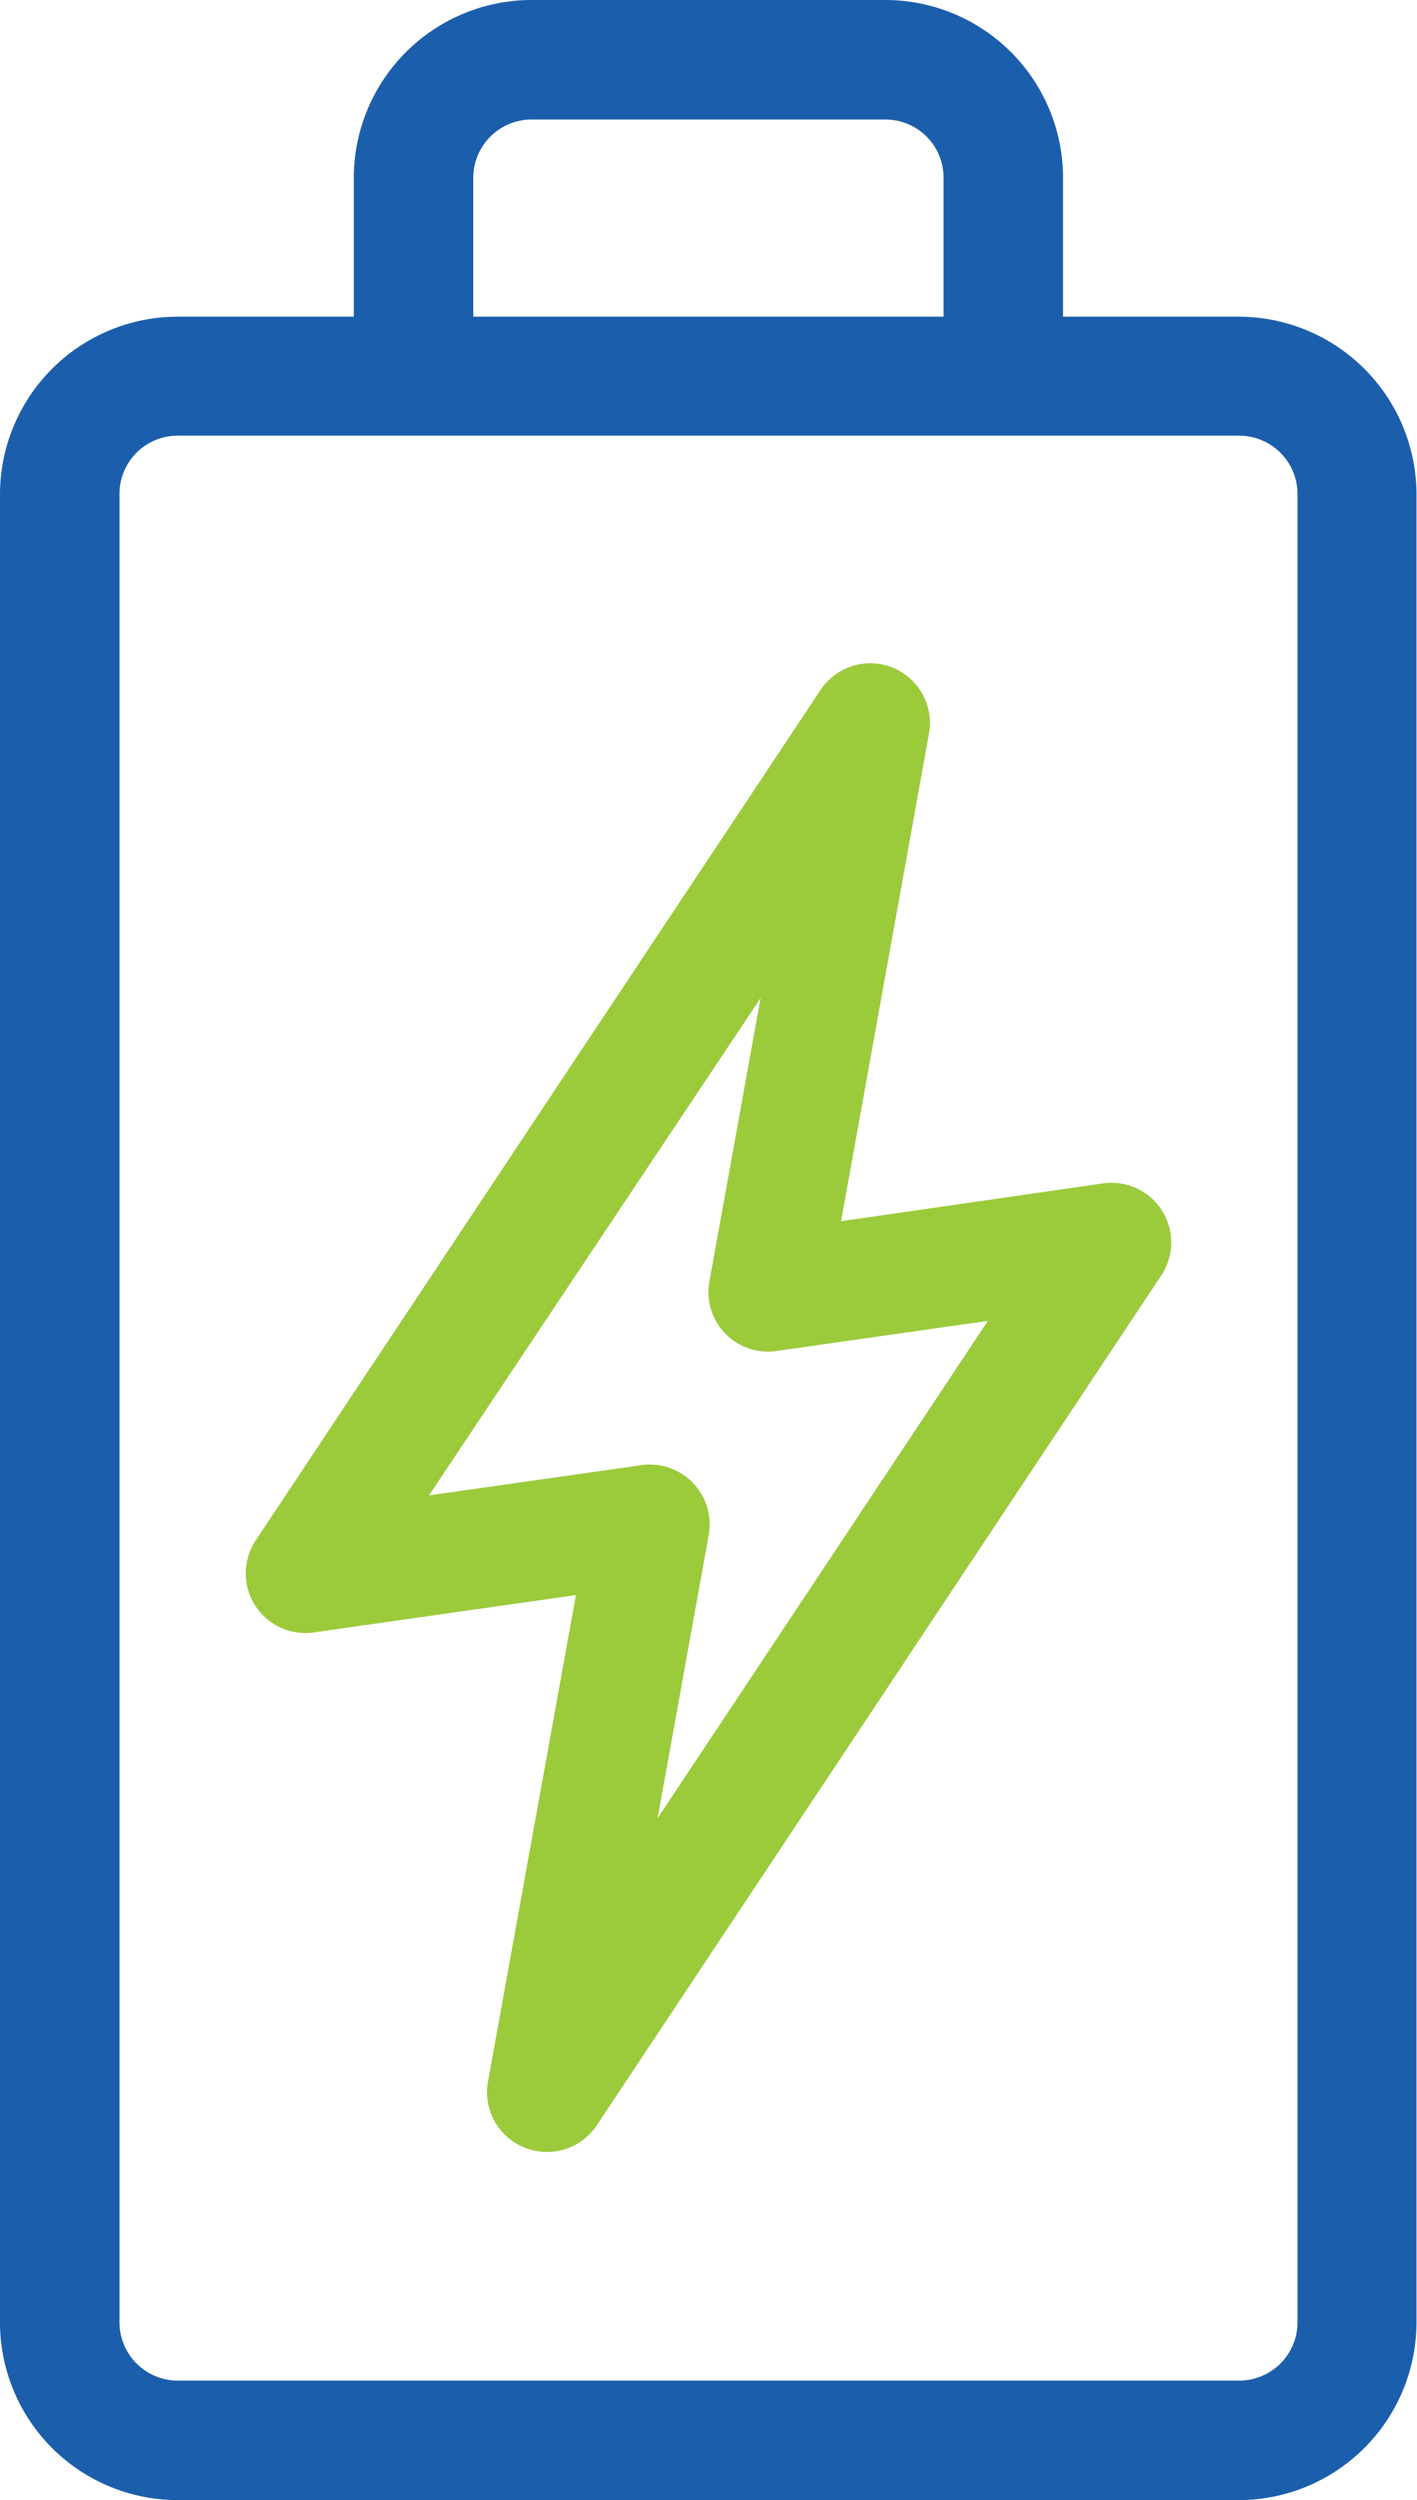
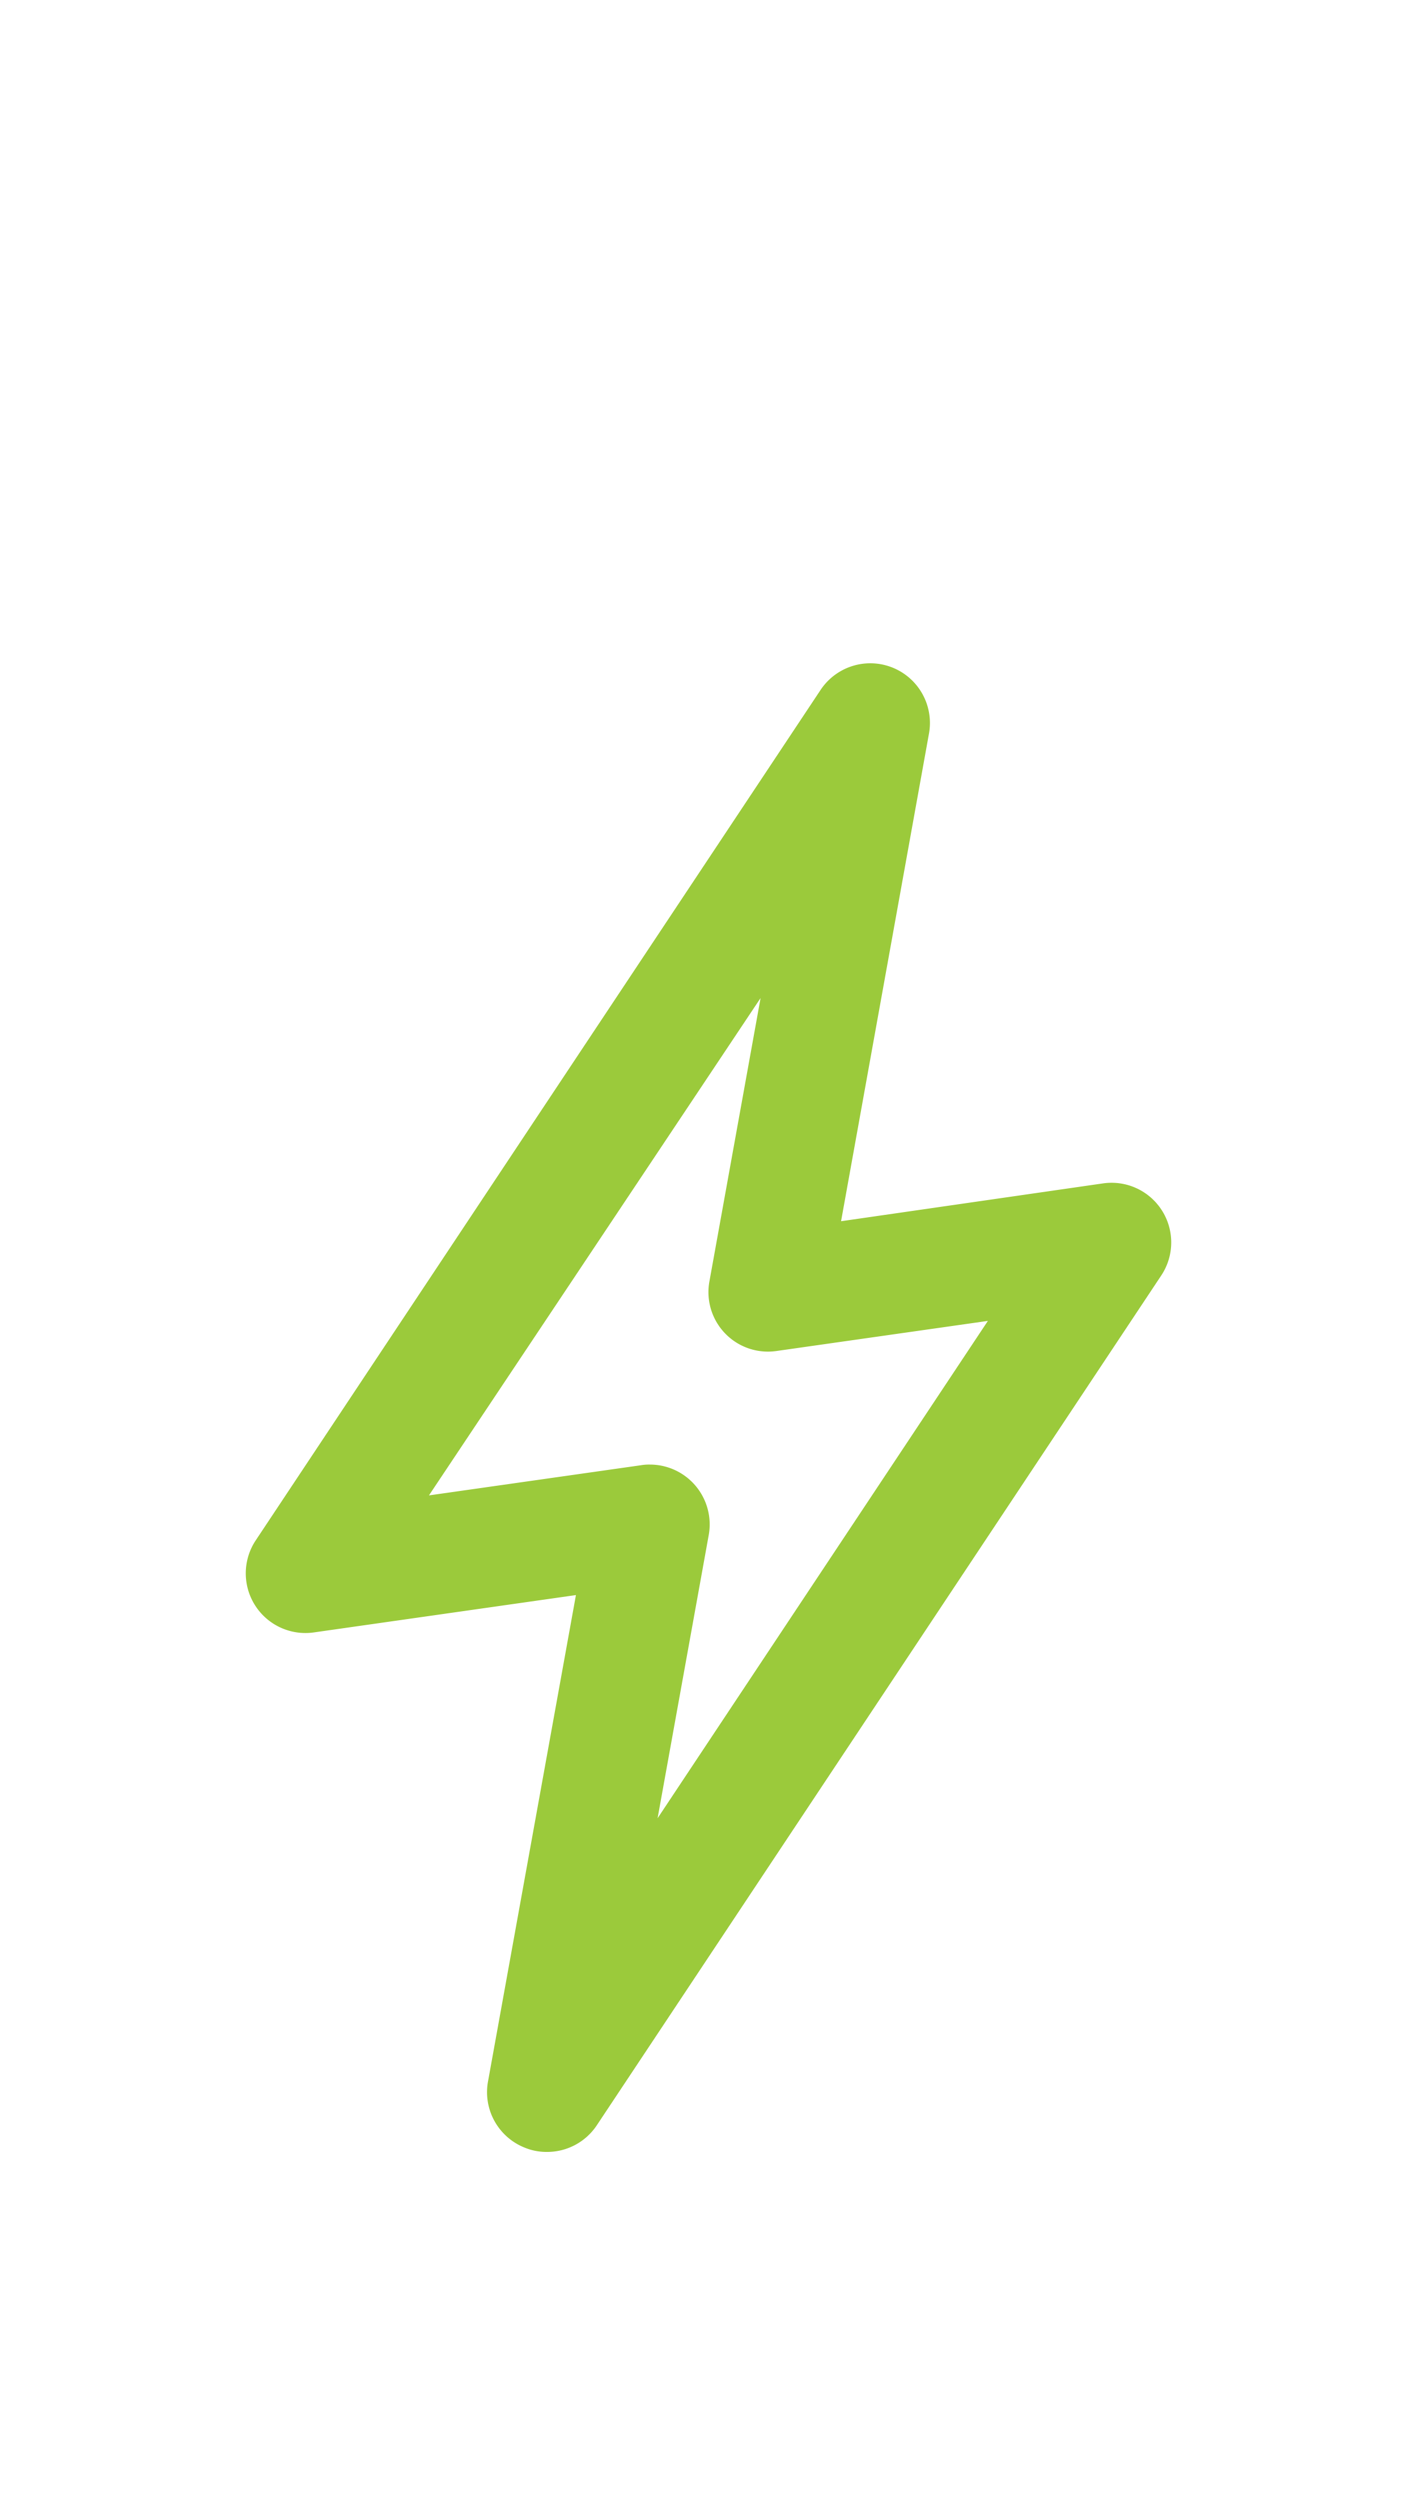
<svg xmlns="http://www.w3.org/2000/svg" id="Layer_1" data-name="Layer 1" viewBox="0 0 85.03 150">
-   <path d="M74.36,150H10.66A10.67,10.67,0,0,1,0,139.34V29.63A10.67,10.67,0,0,1,10.66,19h63.7A10.68,10.68,0,0,1,85,29.63V139.34A10.68,10.68,0,0,1,74.36,150ZM10.66,26.14a3.49,3.49,0,0,0-3.49,3.49V139.34a3.5,3.5,0,0,0,3.49,3.49h63.7a3.5,3.5,0,0,0,3.5-3.49V29.63a3.5,3.5,0,0,0-3.5-3.49Z" style="fill:#1b5eac" />
-   <path d="M63.79,21.28H56.62V10.66a3.49,3.49,0,0,0-3.49-3.49H31.9a3.5,3.5,0,0,0-3.5,3.49V21.28H21.23V10.66A10.68,10.68,0,0,1,31.9,0H53.13A10.67,10.67,0,0,1,63.79,10.66Z" style="fill:#1b5eac" />
  <path d="M32.81,129.11a3.43,3.43,0,0,1-1.33-.26,3.58,3.58,0,0,1-2.19-4L34.56,95.7,18.84,97.94a3.58,3.58,0,0,1-3.49-5.53l33.88-51a3.58,3.58,0,0,1,6.51,2.63L50.47,73.27,66.19,71a3.58,3.58,0,0,1,3.49,5.53l-33.88,51A3.58,3.58,0,0,1,32.81,129.11ZM39,87.87a3.59,3.59,0,0,1,3.53,4.22l-3.07,17L59.28,79.25,46.57,81.06a3.57,3.57,0,0,1-4-4.18l3.07-17L25.74,89.72l12.72-1.81A2.89,2.89,0,0,1,39,87.87Z" style="fill:#9bca3b" />
</svg>